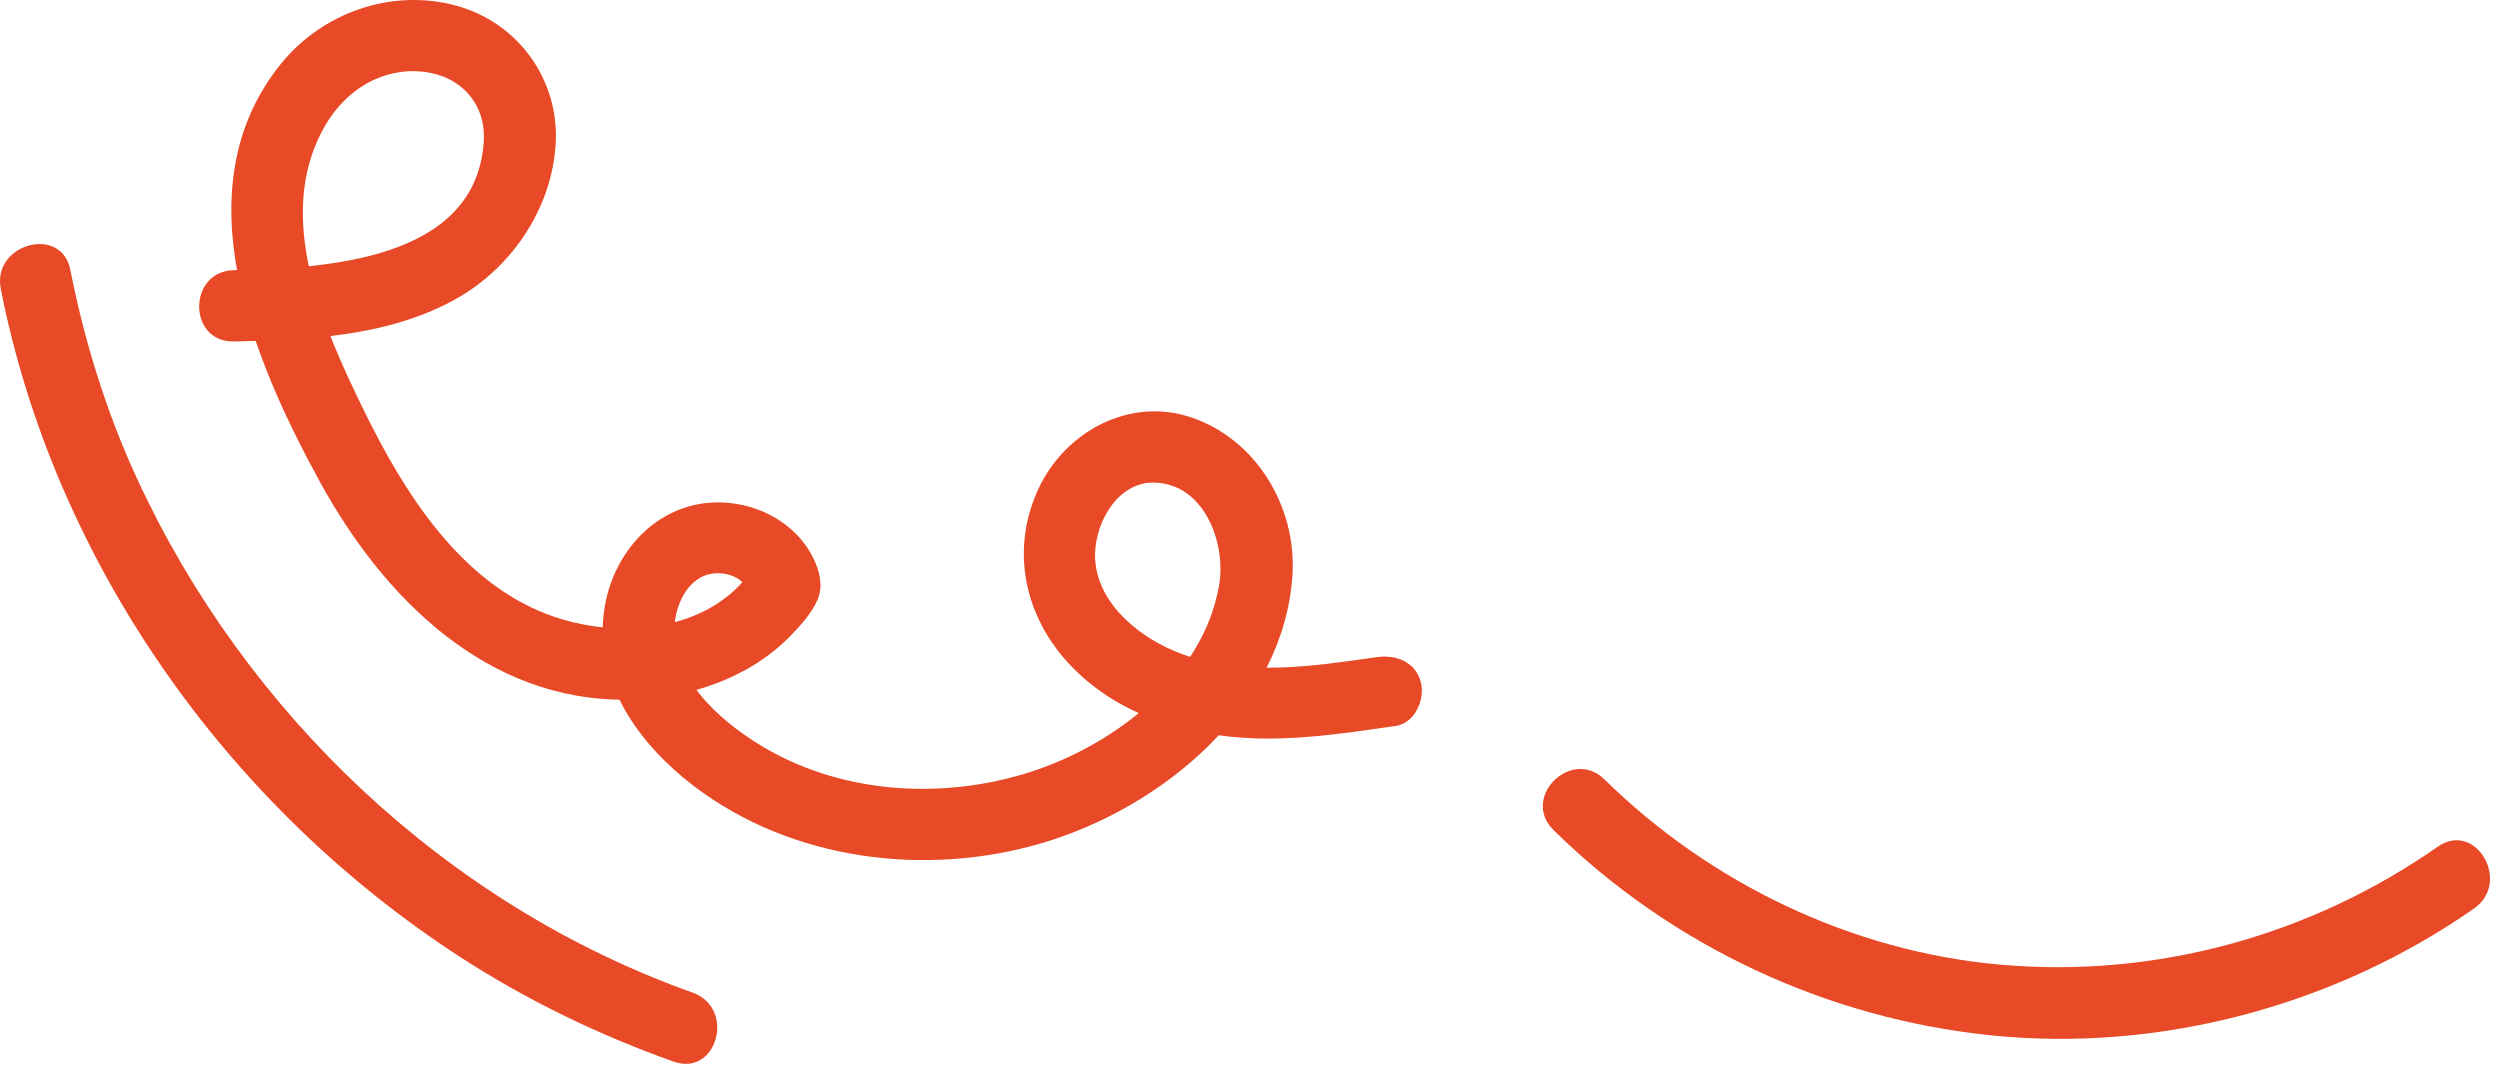
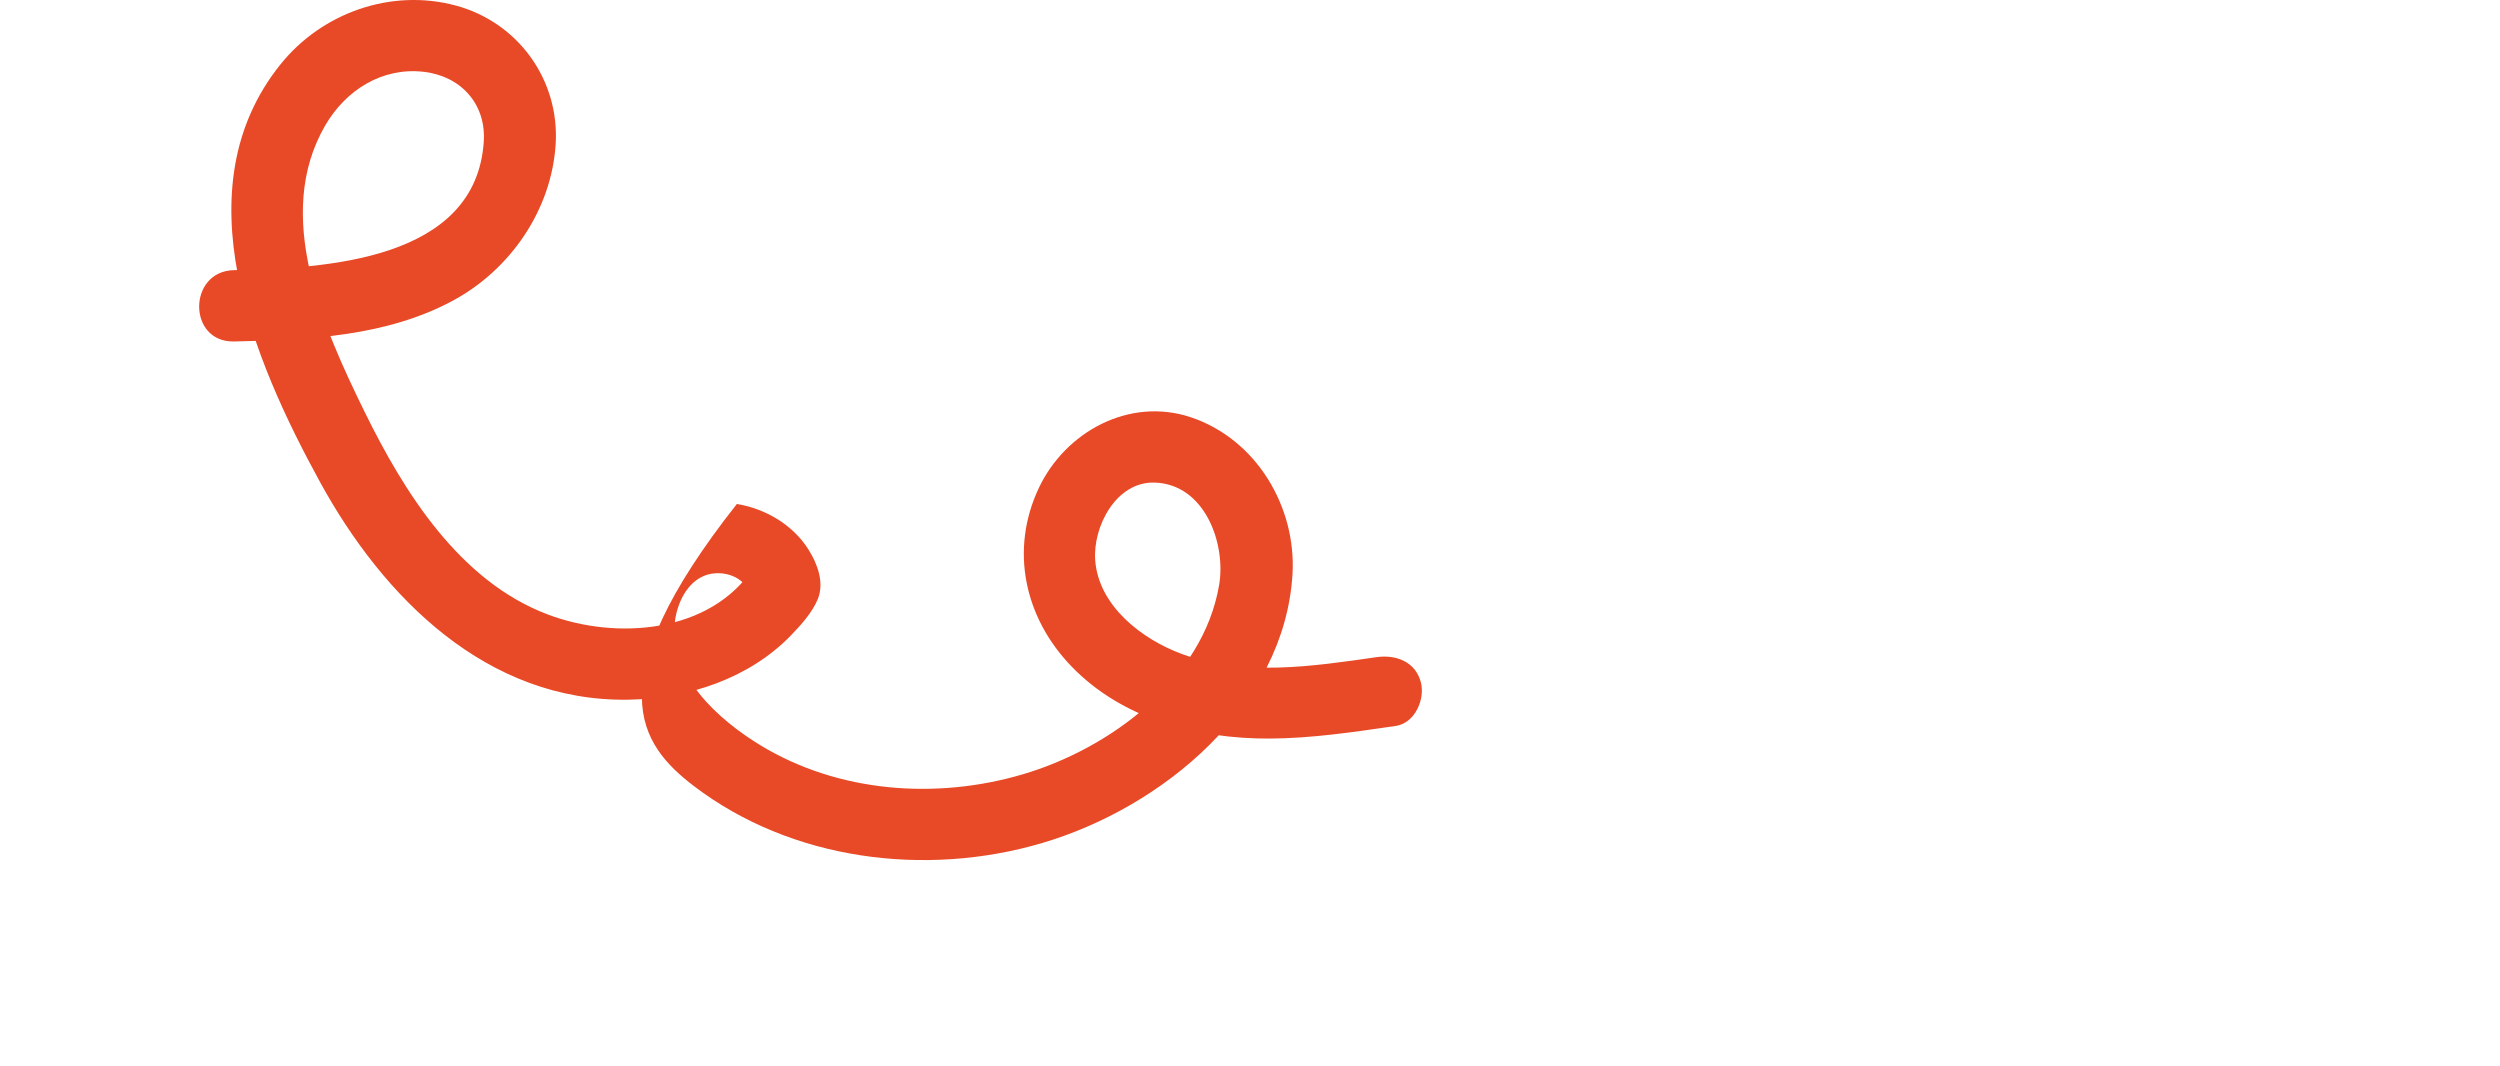
<svg xmlns="http://www.w3.org/2000/svg" width="244" height="104" viewBox="0 0 244 104" fill="none">
  <g id="Group 6">
    <g id="Group">
-       <path id="Vector" d="M0.072 28.186C5.309 54.757 22.052 78.543 44.817 93.342C51.346 97.585 58.384 100.992 65.73 103.61C70 105.131 71.837 98.391 67.599 96.879C43.592 88.325 23.917 69.597 13.358 46.676C10.368 40.192 8.245 33.325 6.865 26.333C5.998 21.932 -0.794 23.795 0.077 28.191" fill="#E84926" />
-       <path id="Vector_2" d="M151.62 81.013C163.127 92.321 178.291 99.421 194.404 101.055C210.898 102.729 227.945 98.116 241.471 88.667C245.142 86.098 241.63 80.046 237.918 82.642C225.49 91.322 210.362 95.502 195.193 94.148C180.701 92.856 166.893 86.192 156.598 76.072C153.376 72.909 148.398 77.841 151.62 81.008" fill="#E84926" />
-     </g>
-     <path id="Vector_3" d="M22.837 33.328C30.108 33.175 37.715 32.852 44.242 29.32C49.848 26.286 53.826 20.452 54.23 14.102C54.634 7.842 50.606 2.192 44.478 0.54C38.155 -1.161 31.405 1.263 27.377 6.28C17.621 18.419 24.728 35.181 31.247 47.069C37.411 58.32 47.512 68.502 61.315 68.291C67.116 68.202 73.122 66.231 77.2 62.009C78.166 61.012 79.291 59.769 79.817 58.472C80.47 56.861 79.79 55.035 78.901 53.626C77.386 51.22 74.719 49.649 71.92 49.187C65.071 48.052 59.741 53.347 58.934 59.81C58.072 66.73 62.44 72.689 67.724 76.719C77.227 83.963 90.277 85.632 101.648 82.298C113.423 78.847 125.362 68.965 126.147 56.053C126.541 49.492 122.622 42.842 116.19 40.714C110.198 38.731 103.966 42.159 101.39 47.626C98.546 53.653 99.97 60.272 104.574 65.038C109.563 70.208 116.889 72.115 123.915 72.084C128.038 72.066 132.143 71.442 136.216 70.854C138.108 70.58 139.115 68.224 138.67 66.568C138.139 64.567 136.216 63.867 134.343 64.14C128.156 65.033 121.407 66.048 115.378 63.84C111.45 62.404 107.214 59.127 106.892 54.676C106.651 51.404 108.933 46.97 112.711 47.1C117.601 47.267 119.669 53.056 118.989 57.086C117.433 66.317 108.343 73.075 99.788 75.584C91.347 78.061 81.858 77.357 74.269 72.77C70.142 70.275 65.189 65.864 65.887 60.55C66.146 58.625 67.289 56.39 69.389 56.004C70.977 55.717 72.791 56.457 73.217 58.064C73.335 57.166 73.453 56.273 73.571 55.38C69.348 61.825 60.176 62.502 53.472 59.976C44.85 56.727 39.425 48.02 35.592 40.207C31.559 31.986 26.62 21.004 31.759 12.213C33.746 8.816 37.27 6.549 41.334 7.007C44.99 7.415 47.449 10.158 47.217 13.802C46.469 25.483 31.632 26.188 22.837 26.367C18.315 26.461 18.297 33.422 22.837 33.328Z" fill="#E84926" />
+       </g>
+     <path id="Vector_3" d="M22.837 33.328C30.108 33.175 37.715 32.852 44.242 29.32C49.848 26.286 53.826 20.452 54.23 14.102C54.634 7.842 50.606 2.192 44.478 0.54C38.155 -1.161 31.405 1.263 27.377 6.28C17.621 18.419 24.728 35.181 31.247 47.069C37.411 58.32 47.512 68.502 61.315 68.291C67.116 68.202 73.122 66.231 77.2 62.009C78.166 61.012 79.291 59.769 79.817 58.472C80.47 56.861 79.79 55.035 78.901 53.626C77.386 51.22 74.719 49.649 71.92 49.187C58.072 66.73 62.44 72.689 67.724 76.719C77.227 83.963 90.277 85.632 101.648 82.298C113.423 78.847 125.362 68.965 126.147 56.053C126.541 49.492 122.622 42.842 116.19 40.714C110.198 38.731 103.966 42.159 101.39 47.626C98.546 53.653 99.97 60.272 104.574 65.038C109.563 70.208 116.889 72.115 123.915 72.084C128.038 72.066 132.143 71.442 136.216 70.854C138.108 70.58 139.115 68.224 138.67 66.568C138.139 64.567 136.216 63.867 134.343 64.14C128.156 65.033 121.407 66.048 115.378 63.84C111.45 62.404 107.214 59.127 106.892 54.676C106.651 51.404 108.933 46.97 112.711 47.1C117.601 47.267 119.669 53.056 118.989 57.086C117.433 66.317 108.343 73.075 99.788 75.584C91.347 78.061 81.858 77.357 74.269 72.77C70.142 70.275 65.189 65.864 65.887 60.55C66.146 58.625 67.289 56.39 69.389 56.004C70.977 55.717 72.791 56.457 73.217 58.064C73.335 57.166 73.453 56.273 73.571 55.38C69.348 61.825 60.176 62.502 53.472 59.976C44.85 56.727 39.425 48.02 35.592 40.207C31.559 31.986 26.62 21.004 31.759 12.213C33.746 8.816 37.27 6.549 41.334 7.007C44.99 7.415 47.449 10.158 47.217 13.802C46.469 25.483 31.632 26.188 22.837 26.367C18.315 26.461 18.297 33.422 22.837 33.328Z" fill="#E84926" />
  </g>
</svg>